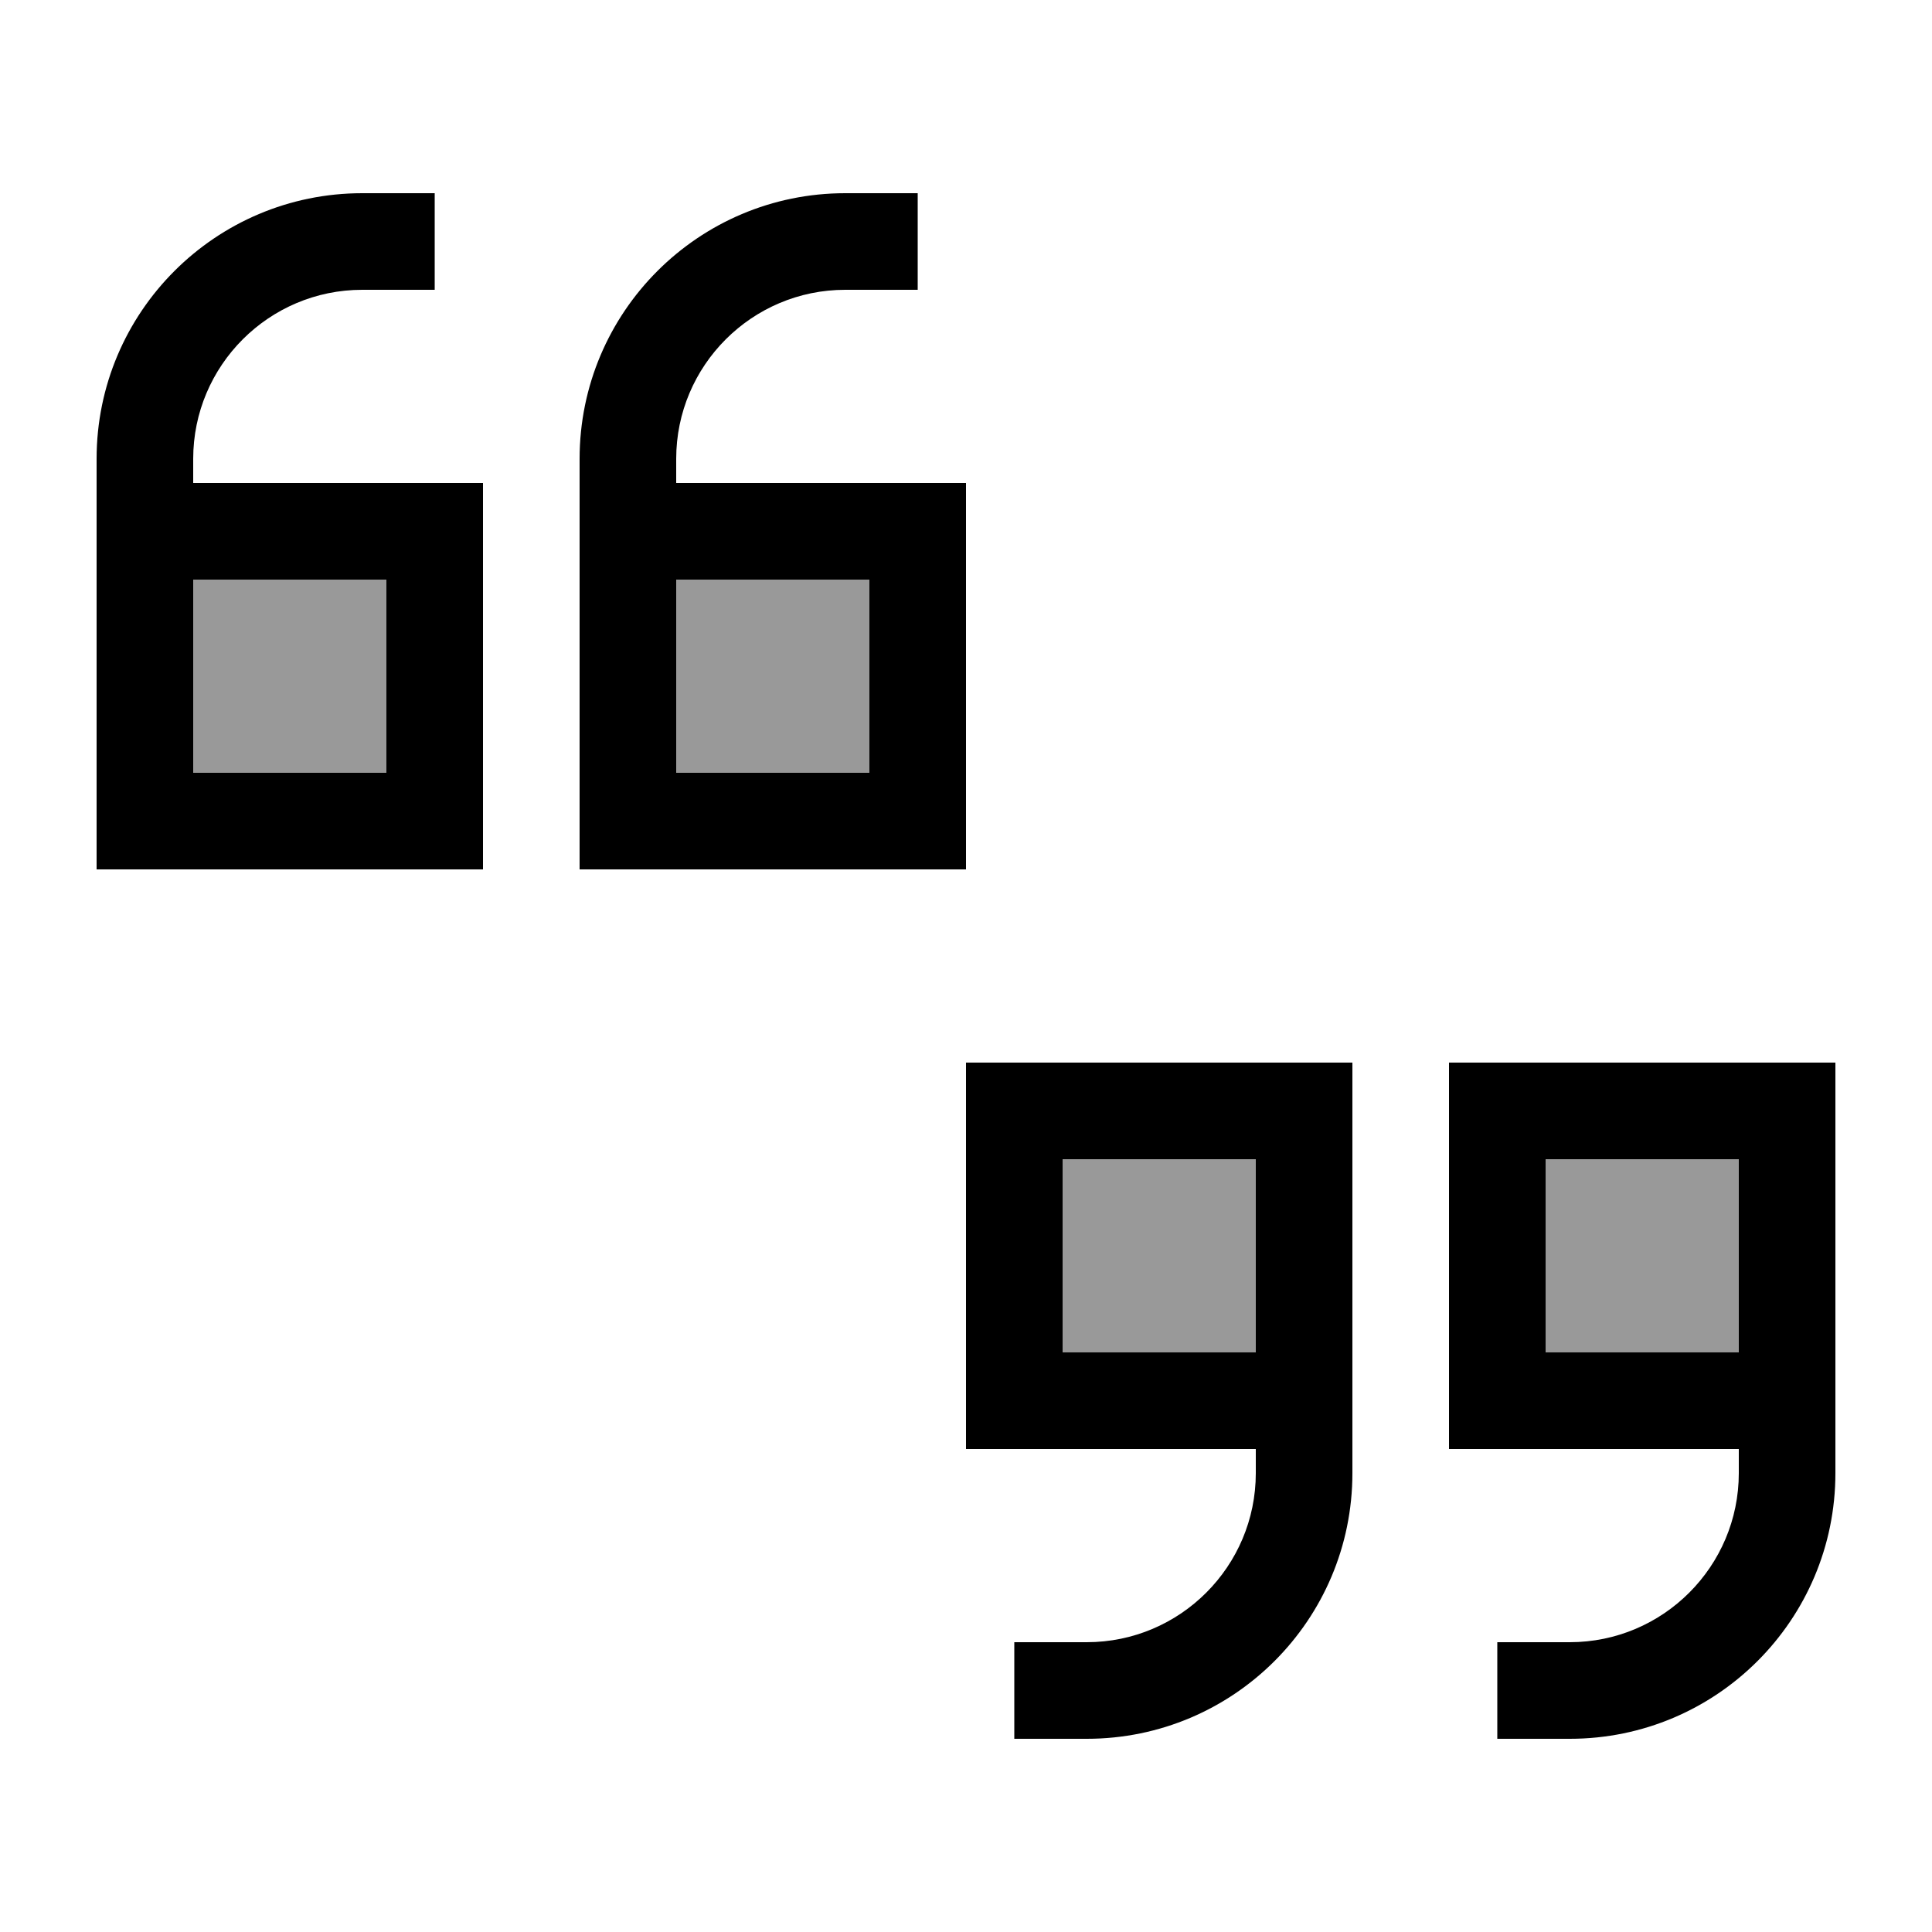
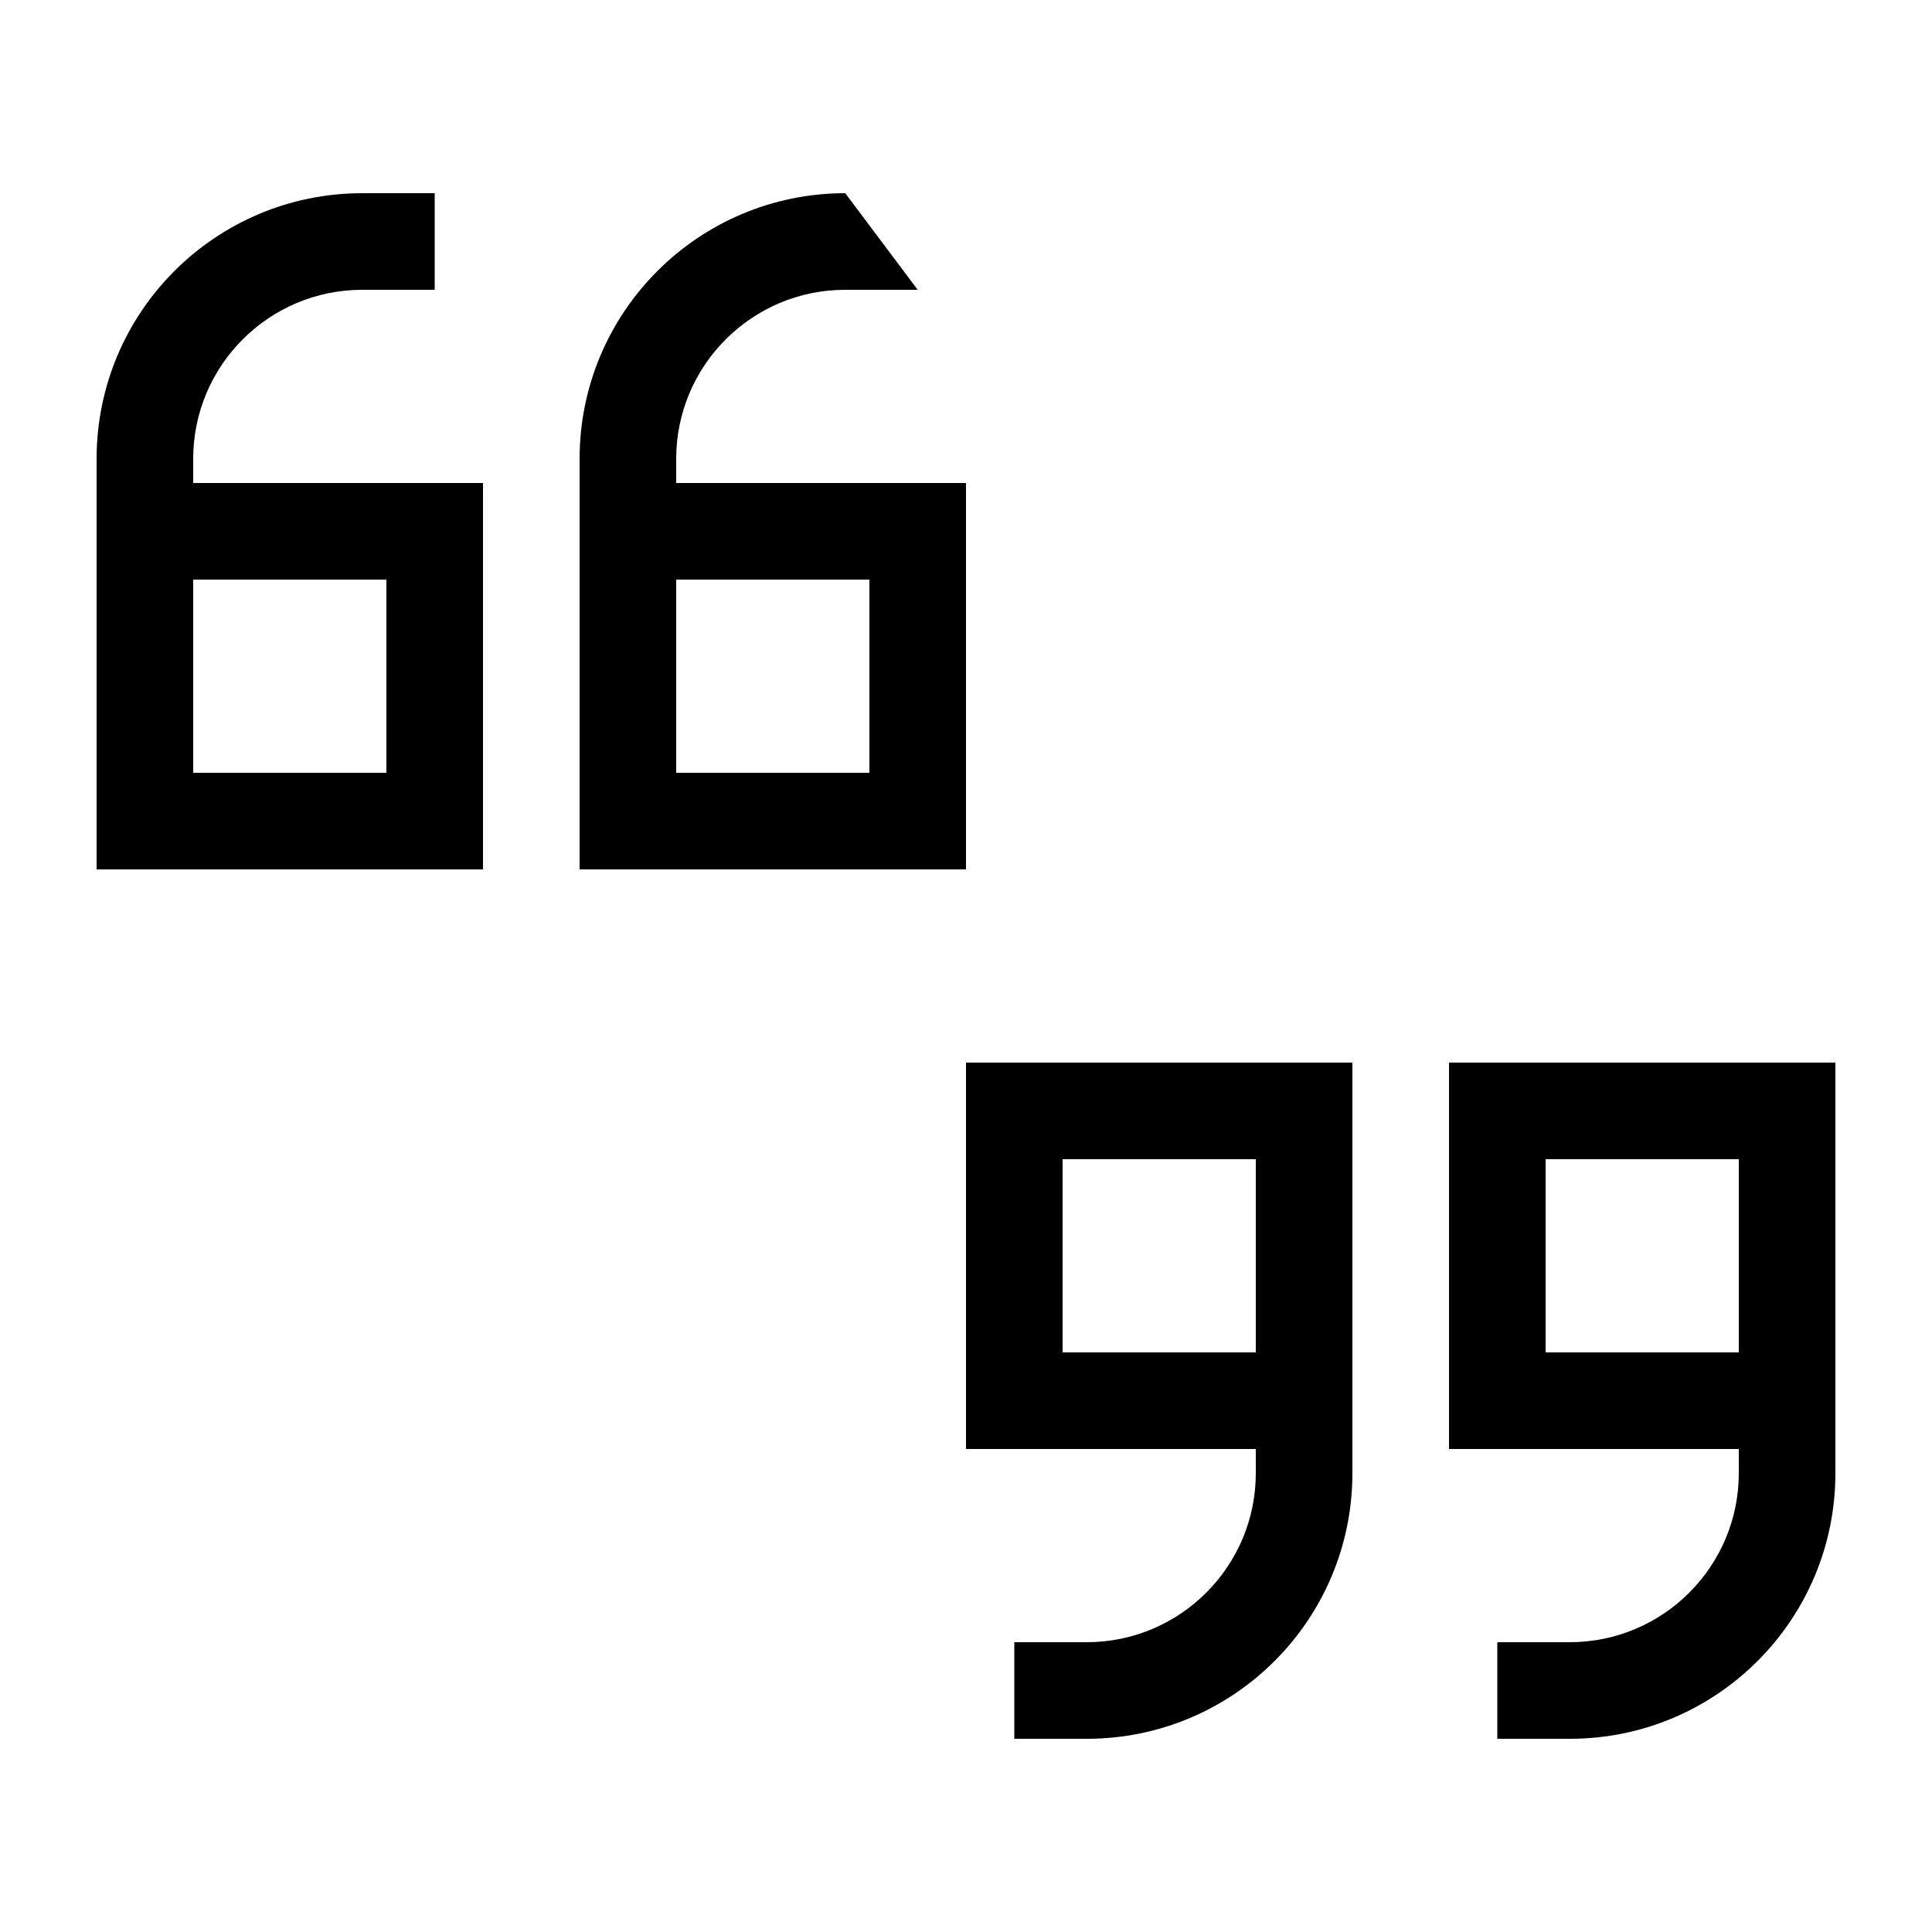
<svg xmlns="http://www.w3.org/2000/svg" viewBox="0 0 640 640">
-   <path opacity=".4" fill="currentColor" d="M64 192L128 192L128 256L64 256L64 192zM224 192L288 192L288 256L224 256L224 192zM352 384L416 384L416 448L352 448L352 384zM512 384L576 384L576 448L512 448L512 384z" />
-   <path fill="currentColor" d="M32 152C32 103.4 71.4 64 120 64L144 64L144 96L120 96C89.1 96 64 121.1 64 152L64 160L160 160L160 288L32 288L32 152zM64 192L64 256L128 256L128 192L64 192zM192 152C192 103.4 231.4 64 280 64L304 64L304 96L280 96C249.1 96 224 121.1 224 152L224 160L320 160L320 288L192 288L192 152zM224 232L224 256L288 256L288 192L224 192L224 232zM608 488C608 536.6 568.6 576 520 576L496 576L496 544L520 544C550.9 544 576 518.9 576 488L576 480L480 480L480 352L608 352L608 488zM576 448L576 384L512 384L512 448L576 448zM448 488C448 536.6 408.6 576 360 576L336 576L336 544L360 544C390.9 544 416 518.9 416 488L416 480L320 480L320 352L448 352L448 488zM416 408L416 384L352 384L352 448L416 448L416 408z" />
+   <path fill="currentColor" d="M32 152C32 103.4 71.4 64 120 64L144 64L144 96L120 96C89.1 96 64 121.1 64 152L64 160L160 160L160 288L32 288L32 152zM64 192L64 256L128 256L128 192L64 192zM192 152C192 103.4 231.4 64 280 64L304 96L280 96C249.1 96 224 121.1 224 152L224 160L320 160L320 288L192 288L192 152zM224 232L224 256L288 256L288 192L224 192L224 232zM608 488C608 536.6 568.6 576 520 576L496 576L496 544L520 544C550.9 544 576 518.9 576 488L576 480L480 480L480 352L608 352L608 488zM576 448L576 384L512 384L512 448L576 448zM448 488C448 536.6 408.6 576 360 576L336 576L336 544L360 544C390.9 544 416 518.9 416 488L416 480L320 480L320 352L448 352L448 488zM416 408L416 384L352 384L352 448L416 448L416 408z" />
</svg>